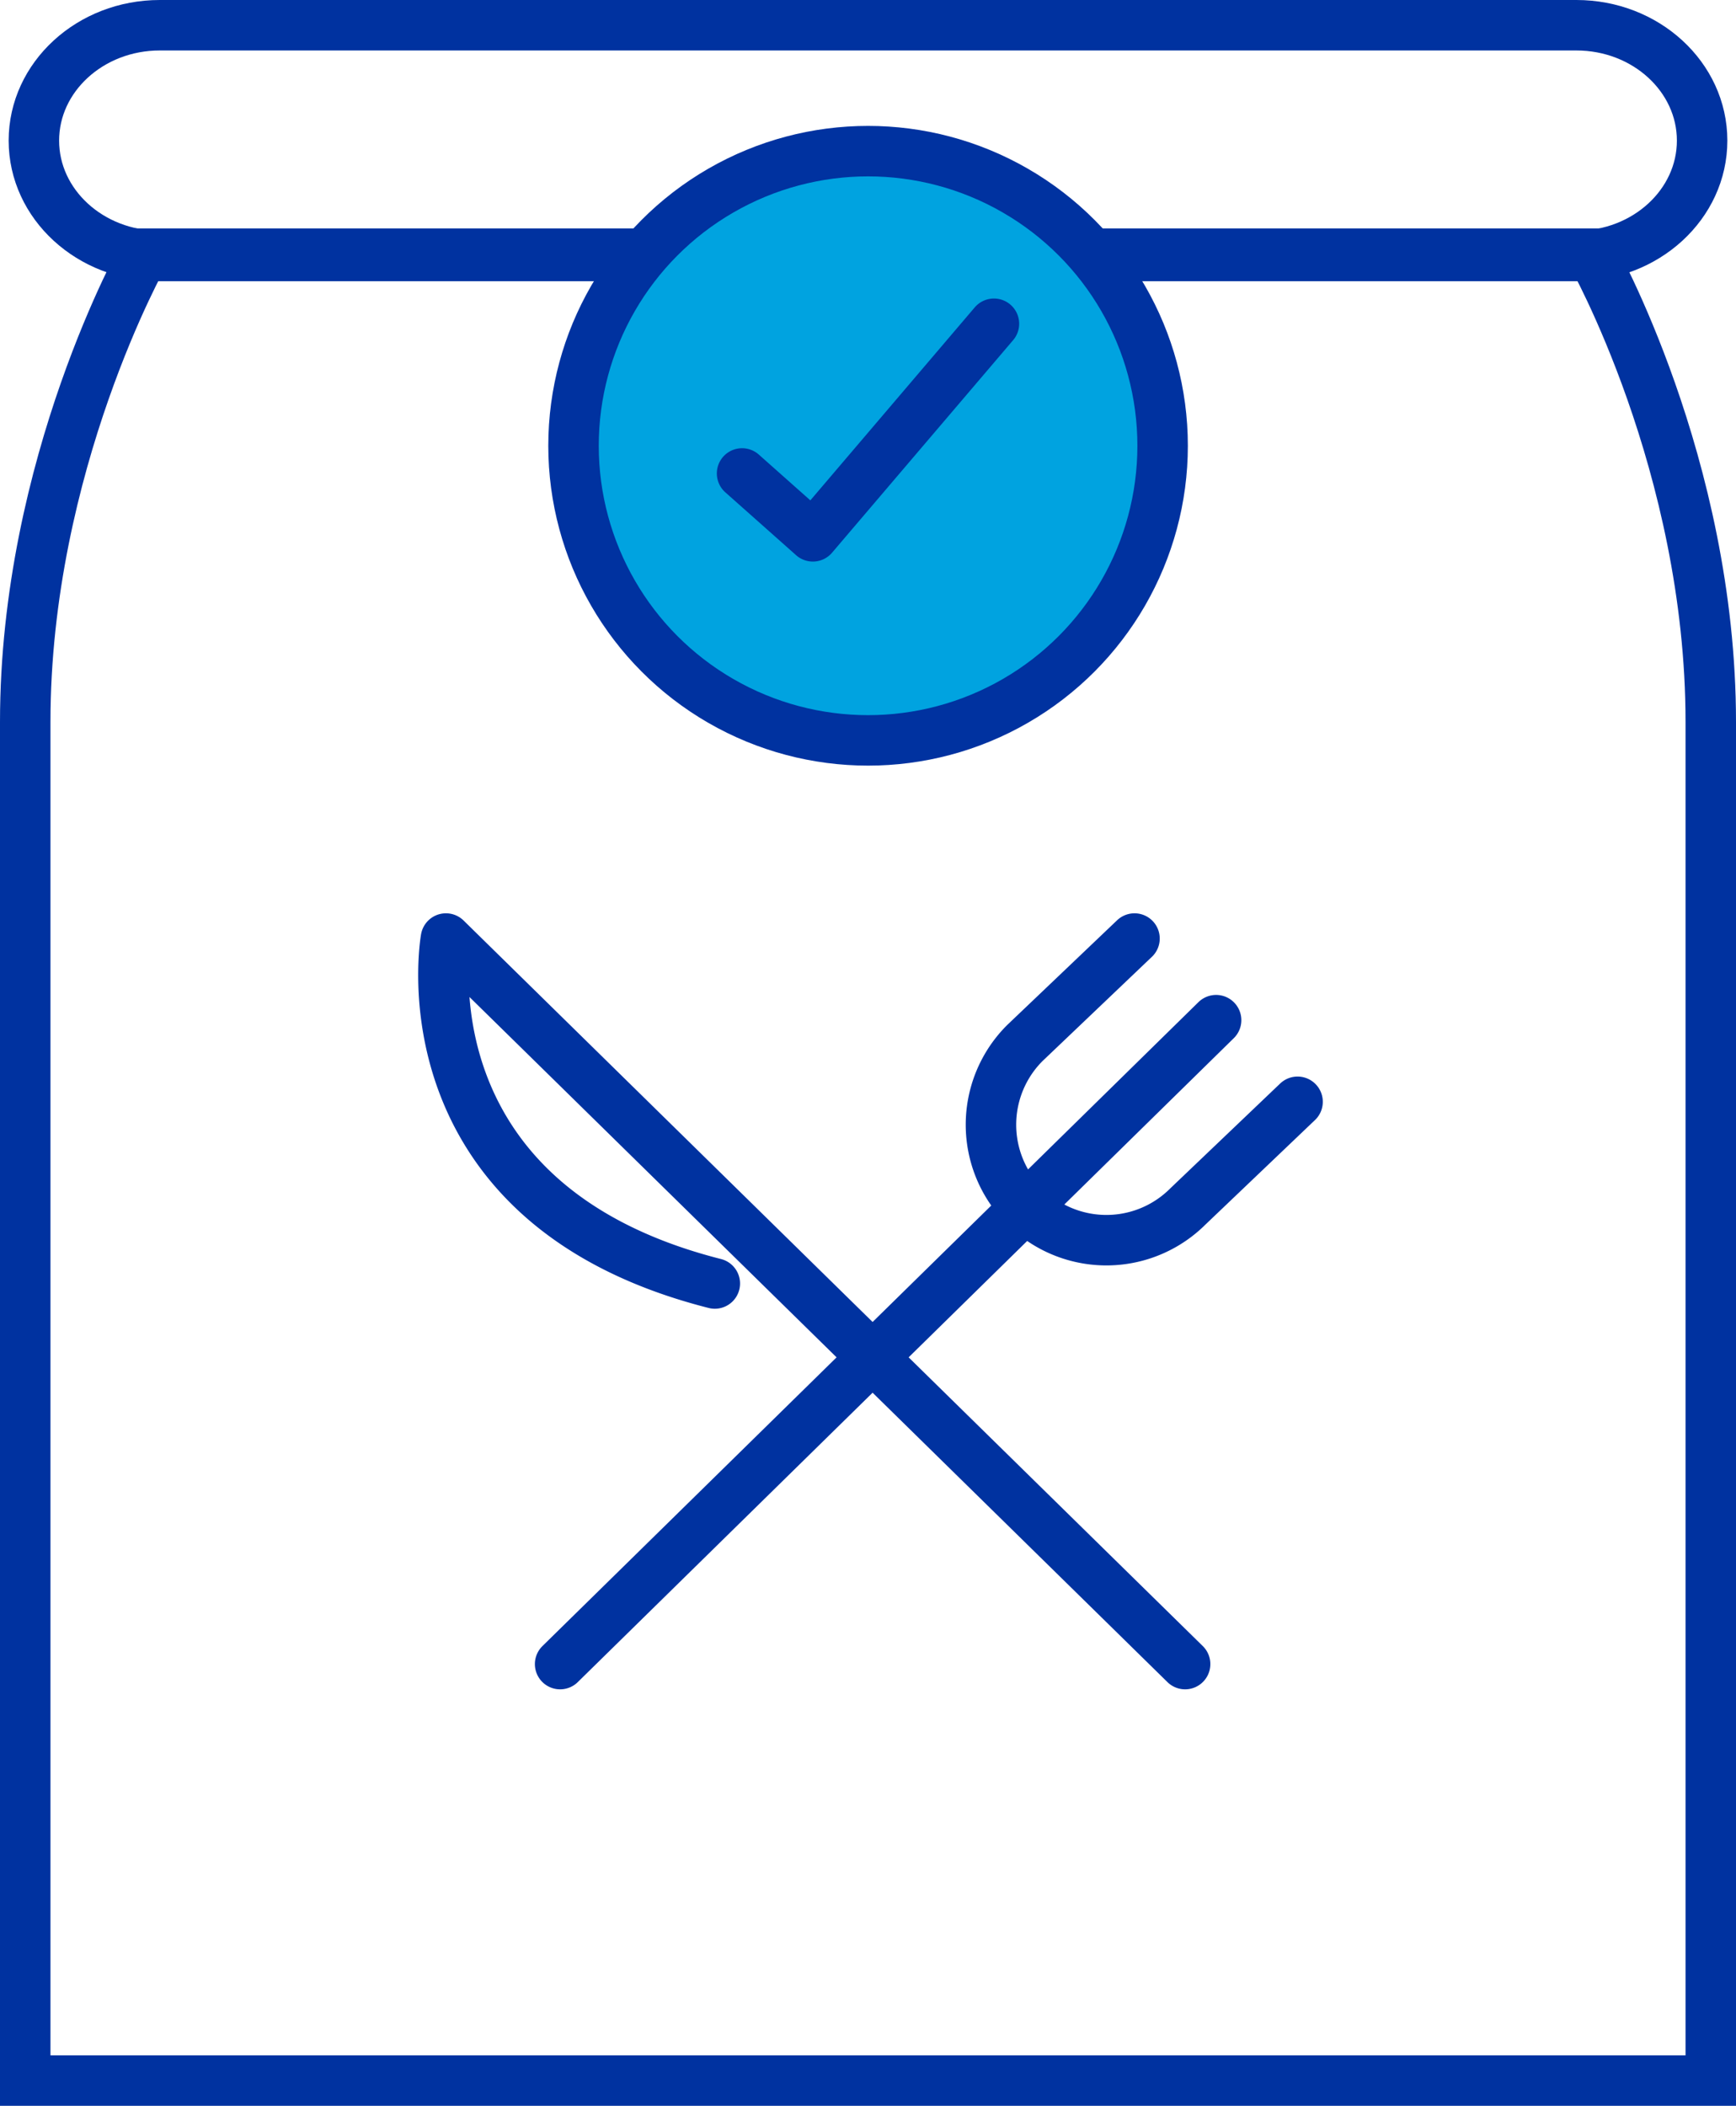
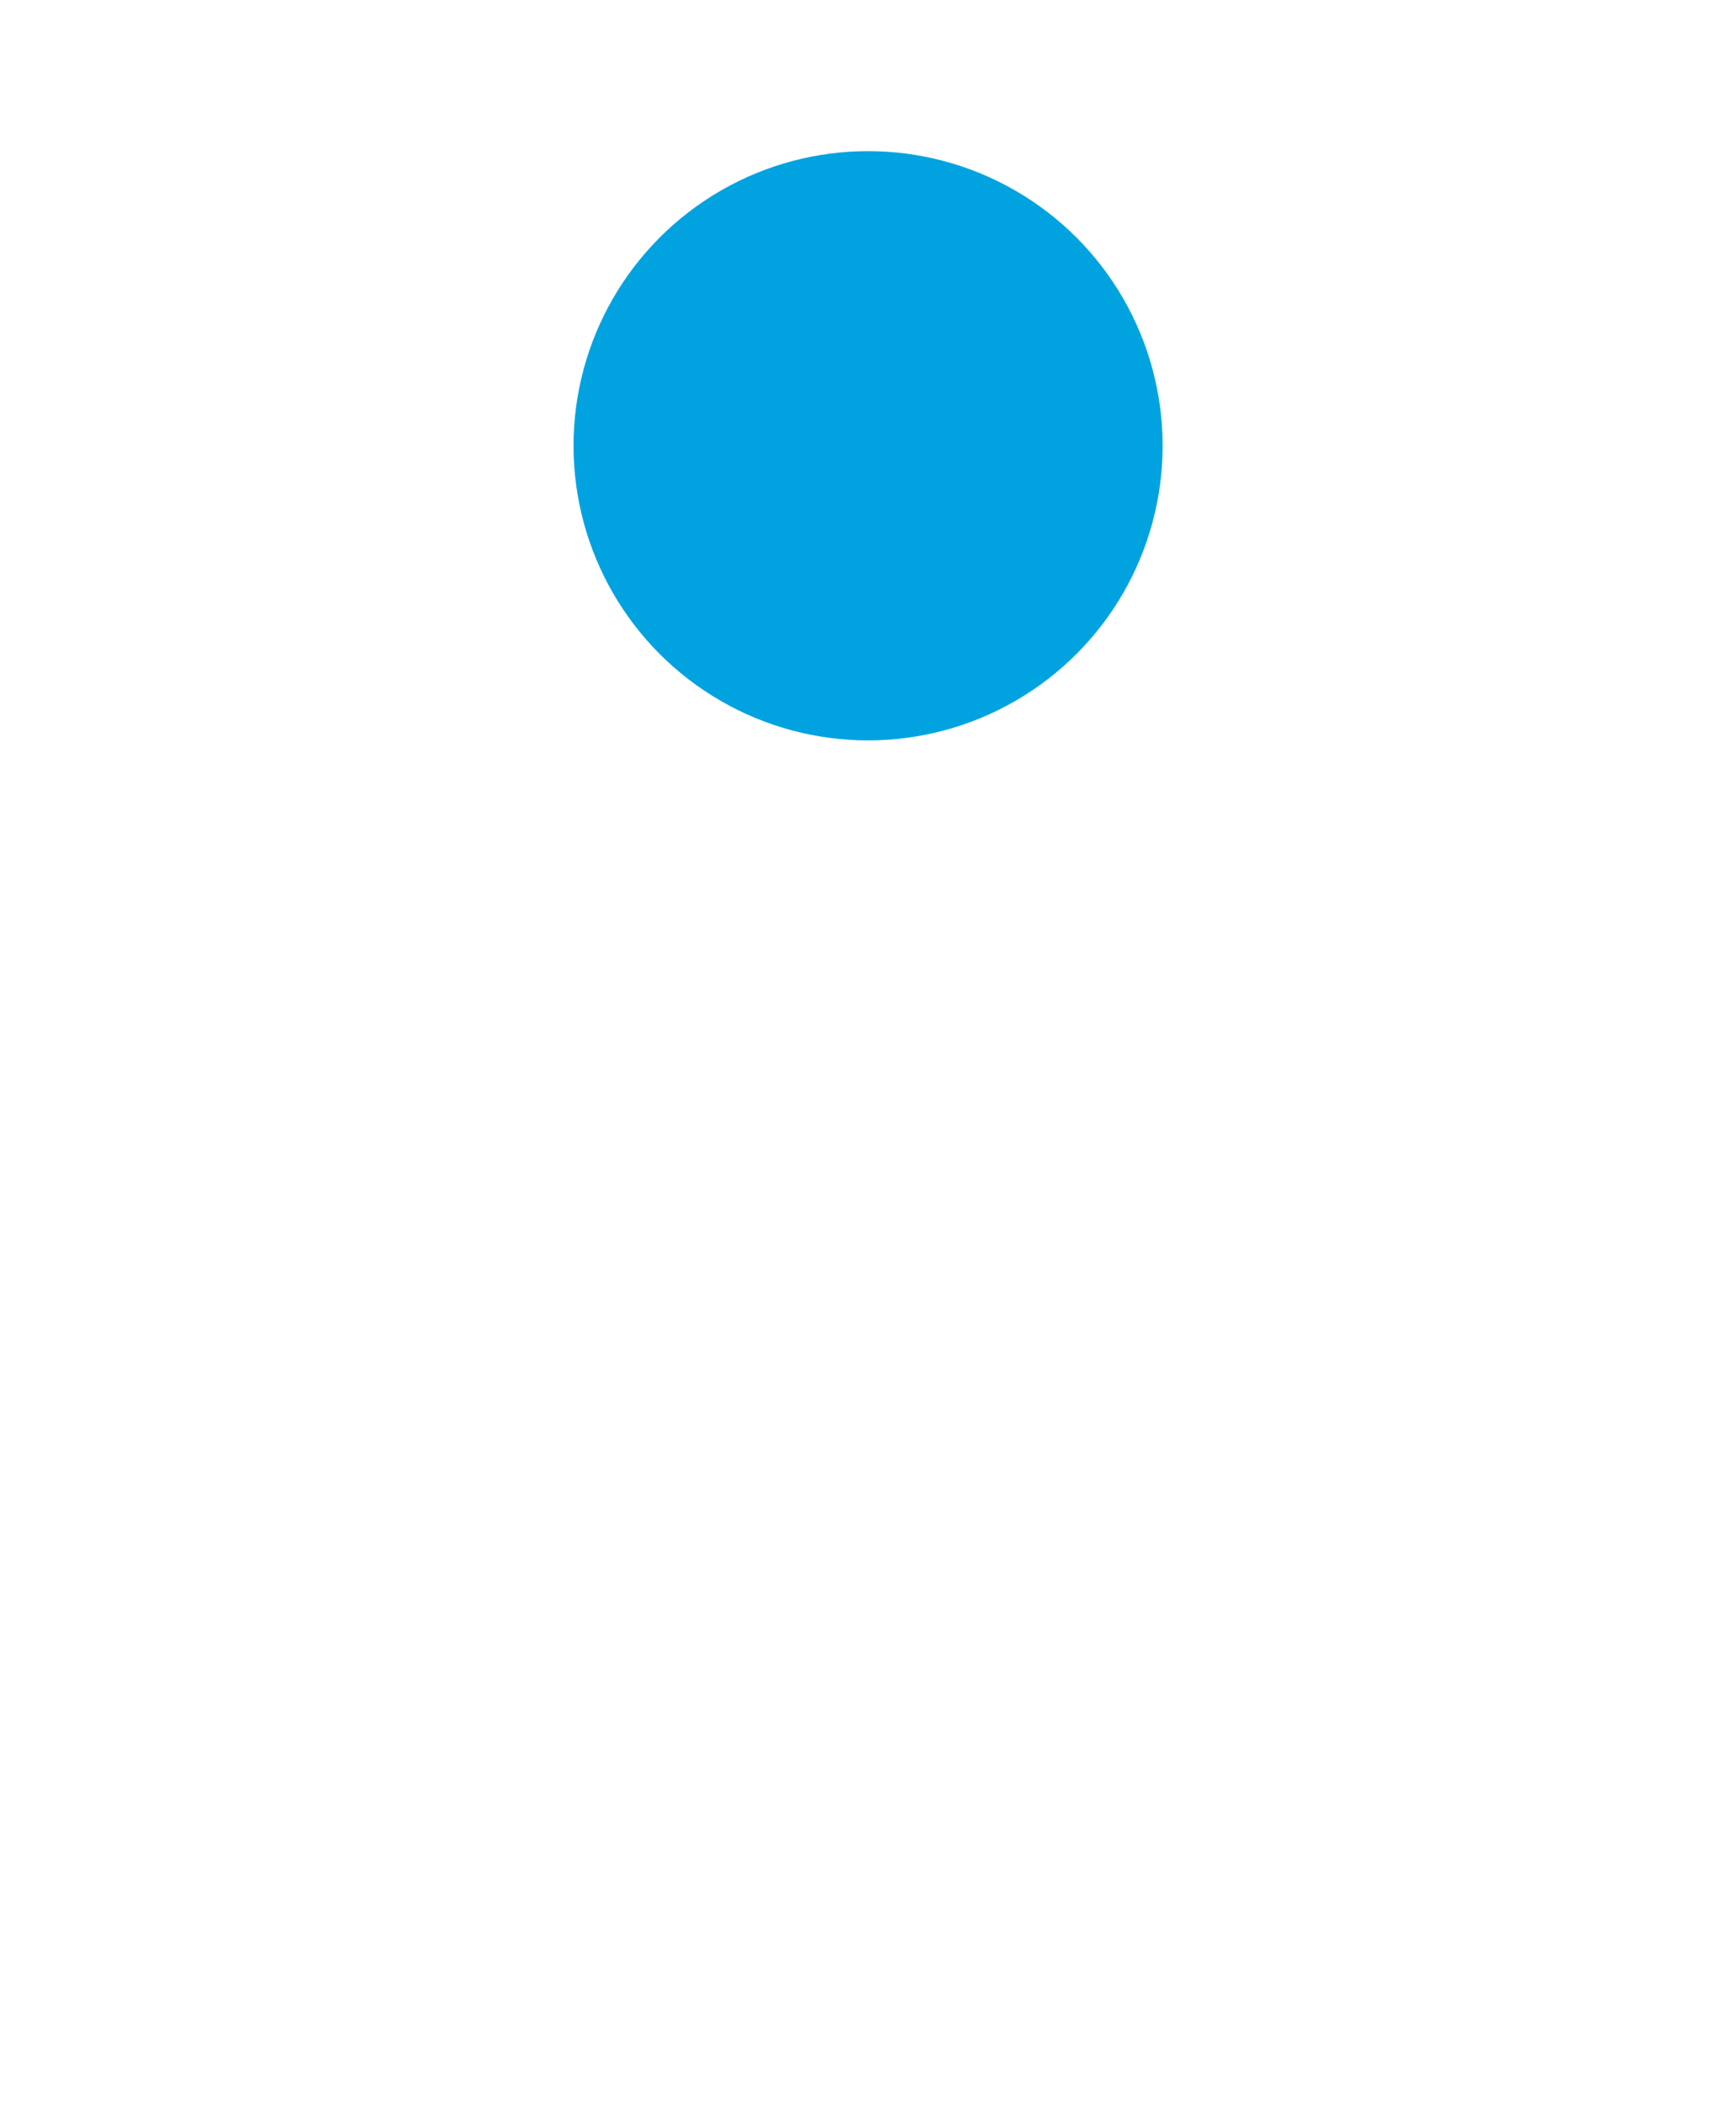
<svg xmlns="http://www.w3.org/2000/svg" viewBox="0 0 120.41 146.02">
  <defs>
    <style>.cls-1,.cls-3{fill:none;stroke:#0032a0;stroke-width:3.5px}.cls-1{stroke-miterlimit:10}.cls-3{stroke-linecap:round;stroke-linejoin:round}</style>
  </defs>
  <g id="Layer_2" data-name="Layer 2">
    <g id="Iconos">
-       <path class="cls-1" d="M109.34 1.75H11.08c-4.82 0-8.73 3.59-8.73 8s3.91 8 8.73 8h98.26c4.82 0 8.72-3.59 8.72-8s-3.9-8-8.72-8z" />
-       <path class="cls-1" d="M1.75 144.27h116.91V50.06c0-17.87-8.27-32.47-8.27-32.47H10s-8.25 14.6-8.25 32.47v94.21h116.91" />
      <circle cx="60.21" cy="30.91" r="20.43" fill="#00a3e0" />
-       <circle class="cls-1" cx="60.21" cy="30.91" r="20.43" />
-       <path class="cls-3" d="M51.47 32.83l4.91 4.36 12.56-14.74M82.2 115.39L30.93 65.08S27.65 83.43 49.58 89M38.85 115.39l45.5-44.65M90 76.4l-7.6 7.25a8 8 0 01-11.32 0 8 8 0 010-11.32l7.61-7.25" />
    </g>
  </g>
</svg>